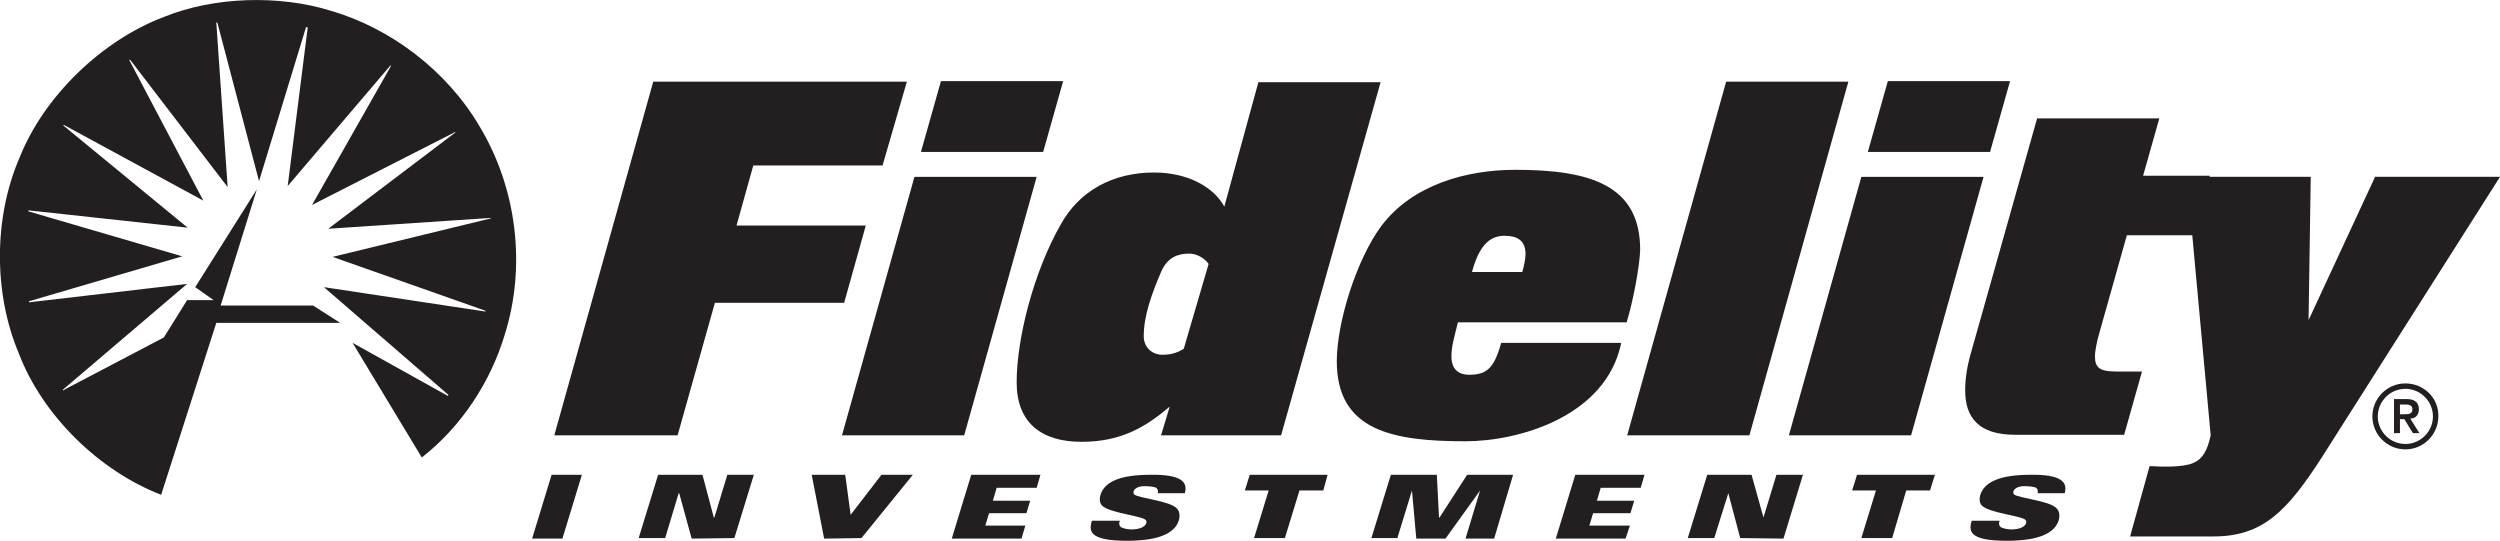
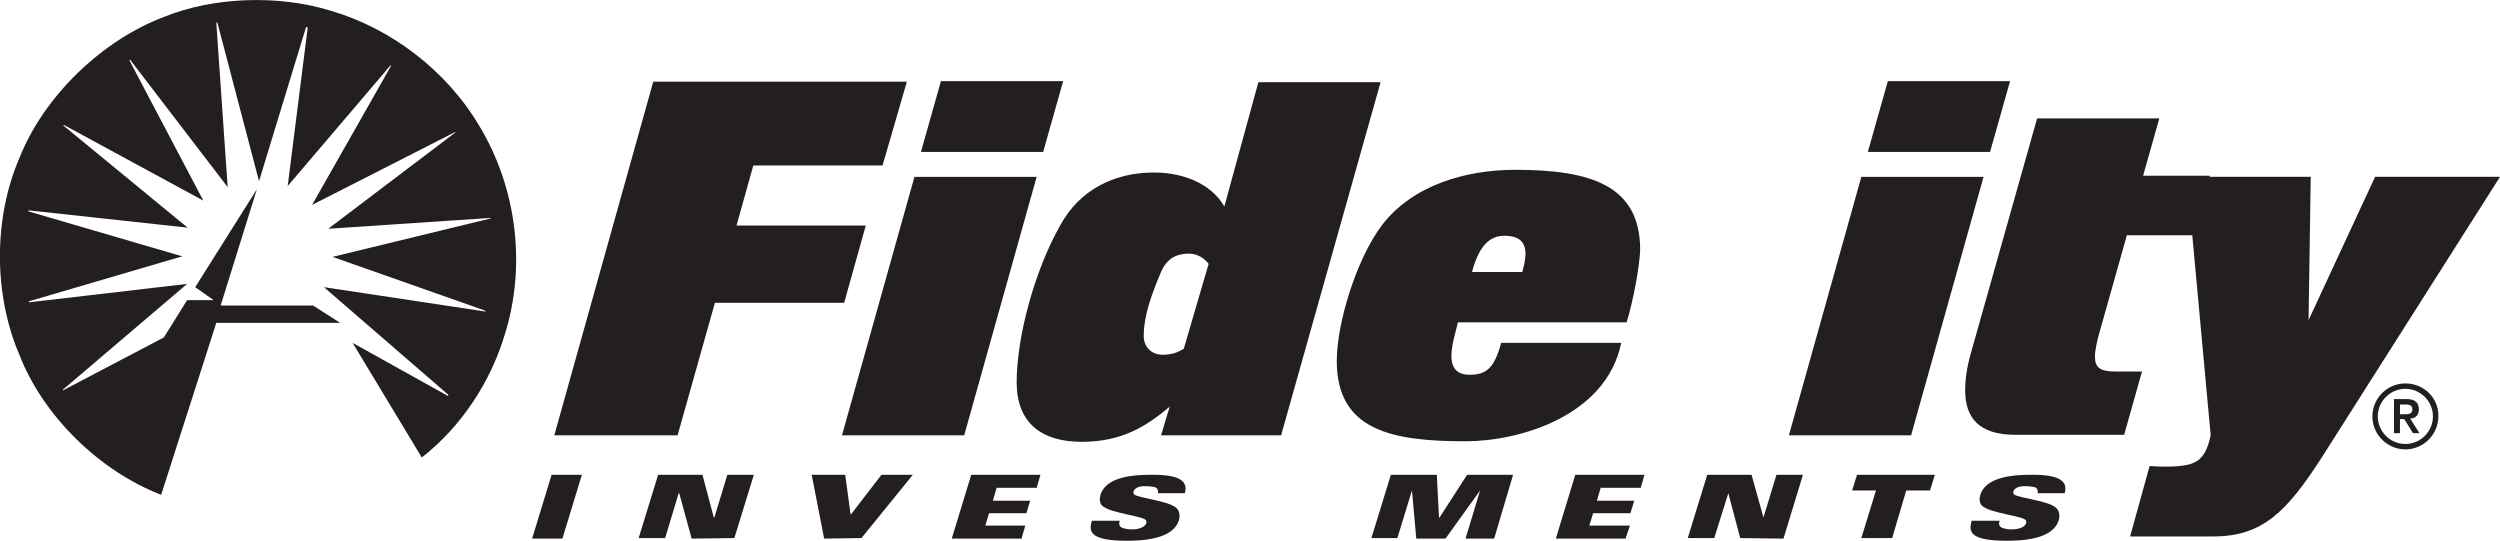
<svg xmlns="http://www.w3.org/2000/svg" version="1.1" id="Layer_1" x="0px" y="0px" viewBox="0 0 462.3 100" style="enable-background:new 0 0 462.3 100;" xml:space="preserve">
  <style type="text/css">
  .st0{fill:#231F20;}
 </style>
  <g>
    <path class="st0" d="M40.8,56.5h17.1l5,3.2H40L29.8,91.5C18.4,87.1,7.9,76.9,3.5,65.4c-4.7-11.1-4.7-25.1,0.1-36.2   C8.1,17.8,18.9,7.4,30.4,3.1C39.5-0.6,51.6-1,61.2,2c11,3.2,21.4,11,27.5,21.4c6.8,11.3,8.7,25.7,4.6,38.6   c-2.6,8.6-7.9,16.8-15.3,22.6L65.2,63.4l17.6,9.8c0.1,0,0.1-0.1,0.1-0.2L59.9,53.1l29.8,4.5c0.1,0,0.1,0,0.1-0.1l-0.2-0.1   l-28.1-9.9l29.2-7.1c0.1,0,0.1-0.1,0-0.1l-30,2l23.5-17.8c0.1-0.1-0.2-0.1-0.2,0L57.7,37.9l14.6-25.7c0,0,0-0.1-0.1-0.1l-19,22.3   l3.7-29.3C56.8,5,56.7,5,56.6,5l-8.7,28.5L40.2,4.2c-0.1,0-0.2-0.1-0.2,0l2.1,30.4L24.1,11.1c-0.1-0.1-0.1,0-0.2,0l13.7,26   L11.8,23.1c0,0-0.1,0.1-0.1,0.1l23,18.9L5.3,38.9c-0.1,0.1-0.1,0.1,0,0.2l28.4,8.3L5.4,55.7c-0.1,0-0.1,0.1,0,0.2l29.2-3.4L11.7,72   c-0.1,0-0.1,0.1,0,0.2L12,72l18.3-9.6l4.3-6.9h4.9l-3.4-2.4L47.5,35L40.8,56.5L40.8,56.5z">
  </path>
    <polygon class="st0" points="125.3,80.5 102.5,80.5 120.8,15.1 167.7,15.1 163.2,30.6 139.3,30.6 136.2,41.7 160.1,41.7 156.1,56    132.2,56  ">
  </polygon>
    <path class="st0" d="M178.3,80.5h-22.6l13.4-47.8h22.6L178.3,80.5z M192.9,28.1h-22.6l3.7-13.1h22.6L192.9,28.1z">
  </path>
    <path class="st0" d="M236.9,80.5h-22.2l1.6-5.3c-4.5,3.8-9,6.5-16.3,6.5c-7.4,0-12-3.5-12-11c0-8.2,3.2-20.5,8.1-29.1   c3.5-6.4,9.8-9.7,17.3-9.7c6.4,0,11.1,2.8,13,6.3l6.3-23h22.6L236.9,80.5z M219.9,46.9c-2,0-4,0.6-5.2,3.4c-1.7,4-3.2,8-3.2,11.9   c0,1.8,1.3,3.4,3.5,3.4c1.8,0,2.9-0.5,3.9-1.1l4.6-15.7C222.7,47.7,221.3,46.9,219.9,46.9">
  </path>
    <path class="st0" d="M300.8,59.6h-31.2c-0.6,2.5-1.2,4.3-1.2,6.3c0,1,0.2,3.4,3.3,3.4c3.2,0,4.6-1.2,5.9-5.9h22.2   c-2.8,13.6-18.9,18.2-28.8,18.2c-13.4,0-23.8-1.9-23.8-14.8c0-7.1,3.6-18.8,8.3-25.1c5.7-7.5,15.6-10.3,24.7-10.3   c14,0,23.1,2.9,23.1,14.8C303.2,49.3,302,55.7,300.8,59.6 M278.2,43.6c-2.8,0-4.7,1.9-6,6.7h9.3c0.3-1,0.6-2.5,0.6-3.3   C282.1,44.4,280.5,43.6,278.2,43.6">
  </path>
-     <polygon class="st0" points="323.5,80.5 300.9,80.5 319.2,15.1 341.8,15.1  ">
-   </polygon>
    <path class="st0" d="M353.4,80.5h-22.6l13.4-47.8h22.6L353.4,80.5z M368,28.1h-22.6l3.7-13.1h22.6L368,28.1z">
  </path>
    <path class="st0" d="M408.6,32.7l2,10.8h-17.3l-5.1,18.1c-0.4,1.4-0.8,3.2-0.8,4.3c0,2.1,0.9,2.8,3.9,2.8h4.8l-3.3,11.7h-20.2   c-6.7,0-9.2-3.2-9.2-8.2c0-2,0.3-4.2,1-6.7l12.3-43.6h22.6l-3,10.6H408.6z">
  </path>
    <polygon class="st0" points="102,87.8 107.6,87.8 104,99.6 98.4,99.6  ">
  </polygon>
    <polygon class="st0" points="121.7,87.8 129.9,87.8 132,95.7 132.1,95.7 134.5,87.8 139.4,87.8 135.8,99.5 127.9,99.6 125.6,91.2    125.5,91.2 123,99.5 118.1,99.5  ">
  </polygon>
    <polygon class="st0" points="150.1,87.8 156.3,87.8 157.3,95.2 163,87.8 168.8,87.8 159.3,99.5 152.4,99.6  ">
  </polygon>
    <polygon class="st0" points="179.6,87.8 192.4,87.8 191.7,90.2 184.3,90.2 183.6,92.6 190.5,92.6 189.8,94.9 182.9,94.9    182.2,97.2 189.6,97.2 188.9,99.6 176,99.6  ">
-   </polygon>
-     <polygon class="st0" points="234.6,90.7 230.2,90.7 231.1,87.8 245.5,87.8 244.7,90.7 240.3,90.7 237.6,99.5 231.9,99.5  ">
  </polygon>
    <polygon class="st0" points="257.2,87.8 265.7,87.8 266.1,95.7 266.2,95.7 271.3,87.8 279.8,87.8 276.3,99.6 271,99.6 273.7,90.7    273.7,90.7 267.3,99.6 261.9,99.6 261.1,90.7 261.1,90.7 258.4,99.5 253.6,99.5  ">
  </polygon>
    <polygon class="st0" points="315.7,87.8 323.9,87.8 326.1,95.7 326.1,95.7 328.5,87.8 333.4,87.8 329.8,99.6 321.8,99.5    319.6,91.2 319.6,91.2 317,99.5 312.1,99.5  ">
  </polygon>
    <polygon class="st0" points="346.9,90.7 342.5,90.7 343.4,87.8 357.8,87.8 356.9,90.7 352.5,90.7 349.9,99.5 344.2,99.5  ">
  </polygon>
    <path class="st0" d="M444.8,70.9c-3.4,0-6.1,2.8-6.1,6.1c0,3.4,2.8,6.1,6.1,6.1c3.4,0,6.1-2.8,6.1-6.1   C451,73.6,448.2,70.9,444.8,70.9 M444.8,82.1c-2.8,0-5.1-2.3-5.1-5.1s2.3-5.1,5.1-5.1c2.8,0,5.1,2.3,5.1,5.1S447.6,82.1,444.8,82.1   ">
  </path>
    <path class="st0" d="M447.3,75.7c0-1.2-0.7-1.9-2.2-1.9h-2.4v6.3h1.1v-2.6h0.8l1.6,2.6h1.2l-1.7-2.7   C446.6,77.4,447.3,76.8,447.3,75.7 M443.8,76.6v-1.8h0.8c0.7,0,1.5,0,1.5,0.9c0,0.9-0.8,0.9-1.5,0.9H443.8z">
  </path>
    <path class="st0" d="M209.7,91.4c-0.1-0.1-0.1-0.4-0.1-0.5c0.2-0.6,0.9-1,2.1-1c0.7,0,1.8,0.1,2.1,0.3c0.3,0.2,0.4,0.6,0.3,1h5   c0.6-2.1-0.7-3.5-6.4-3.4c-5.4,0-8.4,1.2-9.2,3.7c-0.2,0.7-0.2,1.5,0.3,2c1.4,1.4,7.6,1.9,8.1,2.7c0.1,0.1,0.1,0.3,0.1,0.5   c-0.3,0.9-1.6,1.2-2.8,1.2c-0.7,0-1.7-0.2-2-0.5c-0.3-0.3-0.3-0.8-0.1-1.1l-5.2,0c-0.5,1.8-0.7,3.7,6.5,3.7c6.1,0,8.9-1.5,9.6-3.8   c0.3-1.1,0-1.8-0.4-2.2C216.3,92.6,210.3,92.1,209.7,91.4">
  </path>
    <polygon class="st0" points="291.3,87.8 304.1,87.8 303.4,90.2 296,90.2 295.3,92.6 302.2,92.6 301.5,94.9 294.6,94.9 293.9,97.2    301.4,97.2 300.6,99.6 287.7,99.6  ">
  </polygon>
-     <path class="st0" d="M439.2,32.7l-12.3,26.5l0.4-26.5h-22.9l4.4,47.8c-0.6,2.8-1.5,4.4-3.2,5.1c-1.9,0.9-6.3,0.7-7.8,0.6l-0.3,0   l-3.6,13l15.4,0c9.1,0,13.6-4.6,20.1-14.7l32.9-51.8H439.2z">
+     <path class="st0" d="M439.2,32.7l-12.3,26.5l0.4-26.5h-22.9l4.4,47.8c-0.6,2.8-1.5,4.4-3.2,5.1c-1.9,0.9-6.3,0.7-7.8,0.6l-0.3,0   l-3.6,13l15.4,0c9.1,0,13.6-4.6,20.1-14.7l32.9-51.8z">
  </path>
    <path class="st0" d="M372.4,91.4c-0.1-0.1-0.1-0.4-0.1-0.5c0.2-0.6,0.9-1,2.1-1c0.7,0,1.8,0.1,2.1,0.3c0.3,0.2,0.4,0.6,0.3,1h5   c0.6-2.1-0.7-3.5-6.4-3.4c-5.3,0-8.4,1.2-9.2,3.7c-0.2,0.7-0.2,1.5,0.3,2c1.4,1.4,7.6,1.9,8.1,2.7c0.1,0.1,0.1,0.3,0.1,0.5   c-0.3,0.9-1.6,1.2-2.8,1.2c-0.7,0-1.7-0.2-2-0.5c-0.3-0.3-0.3-0.8-0.1-1.1l-5.2,0c-0.5,1.8-0.7,3.7,6.5,3.7c6.1,0,8.9-1.5,9.6-3.8   c0.3-1.1,0-1.8-0.4-2.2C379.1,92.6,373.1,92.1,372.4,91.4">
  </path>
  </g>
</svg>